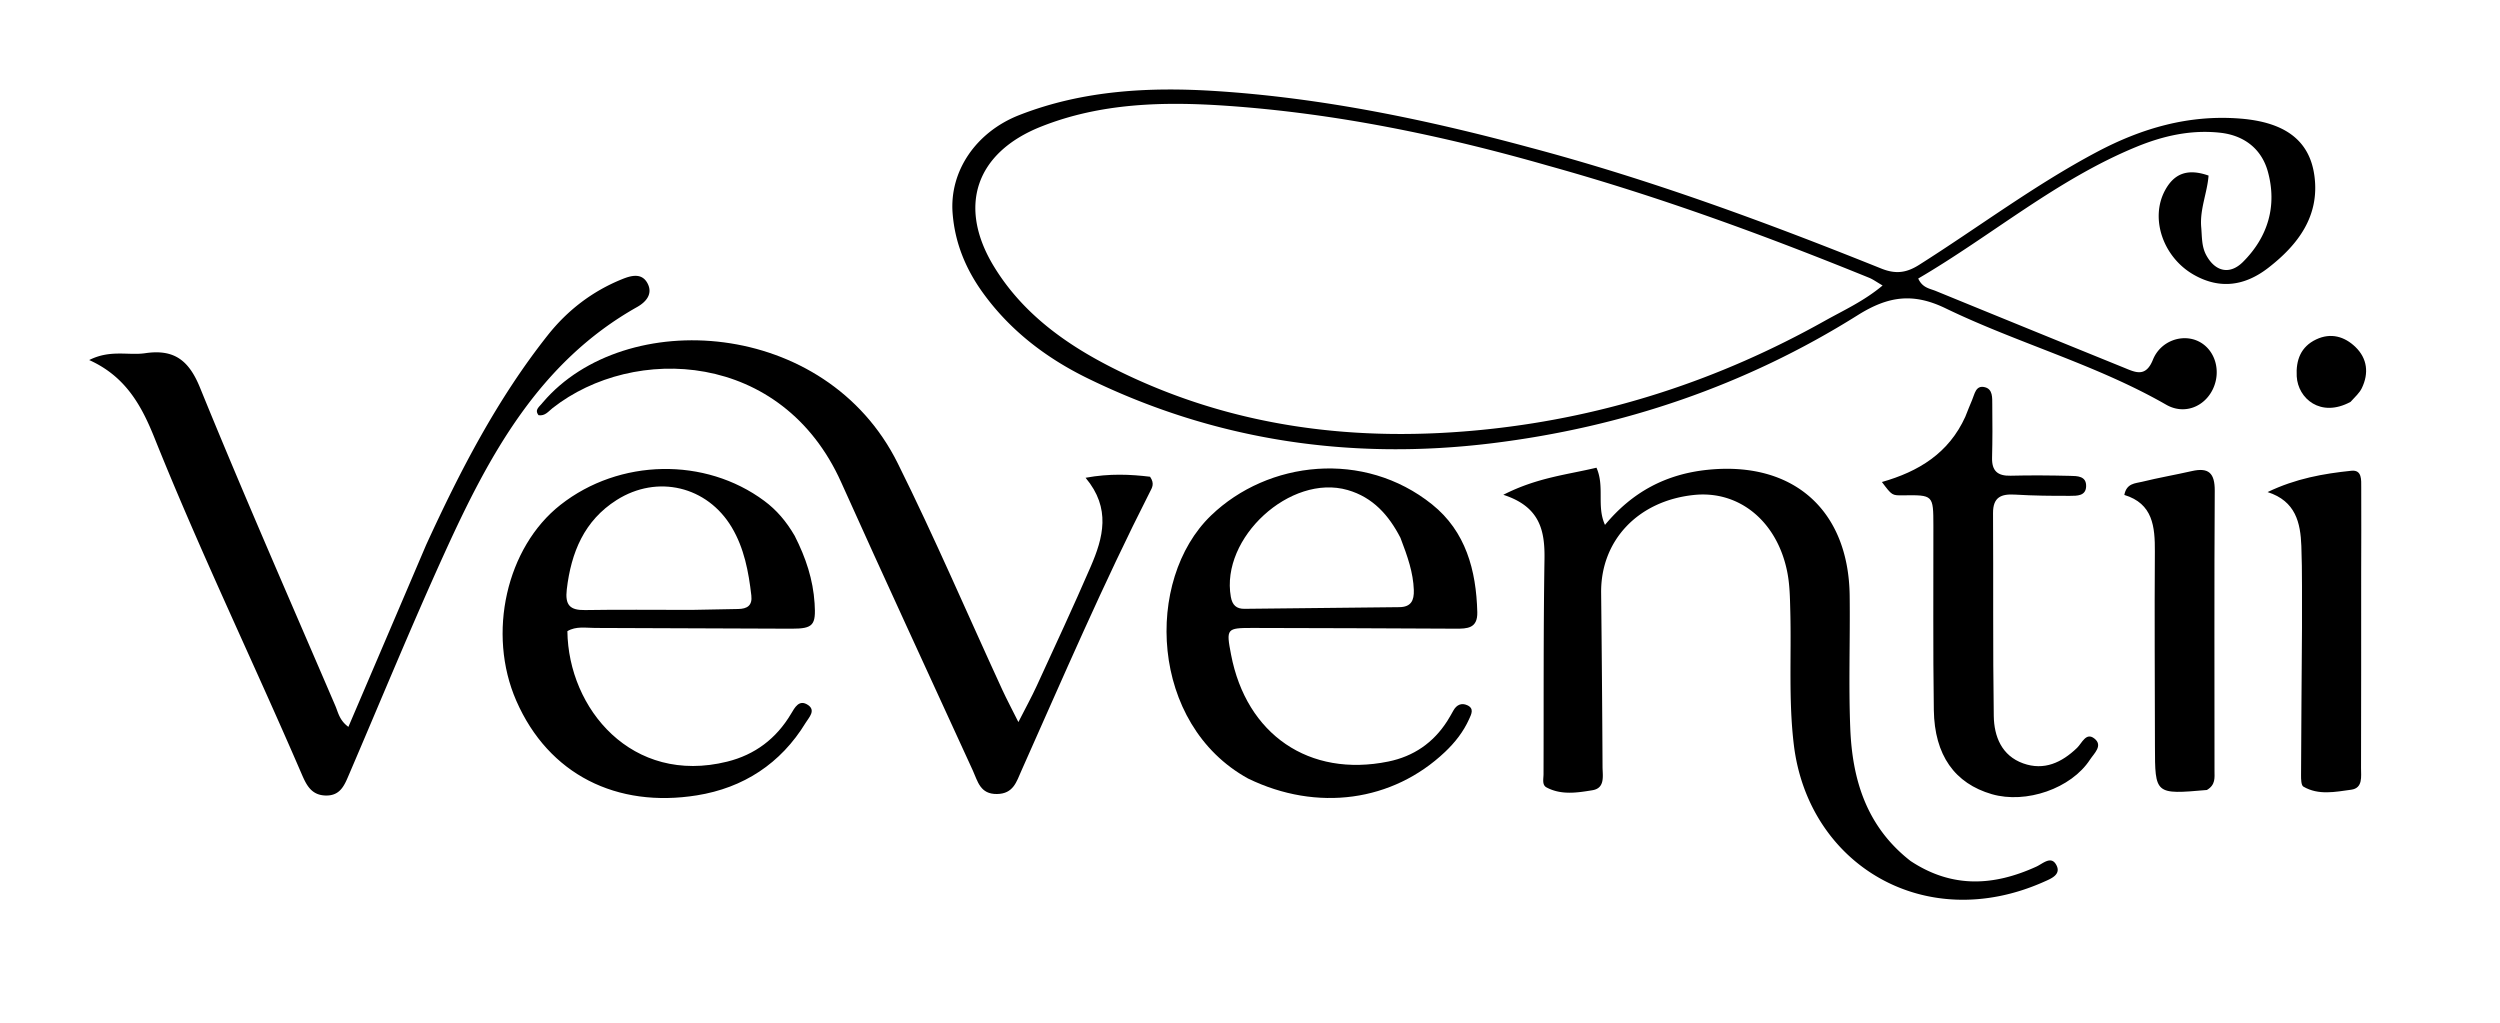
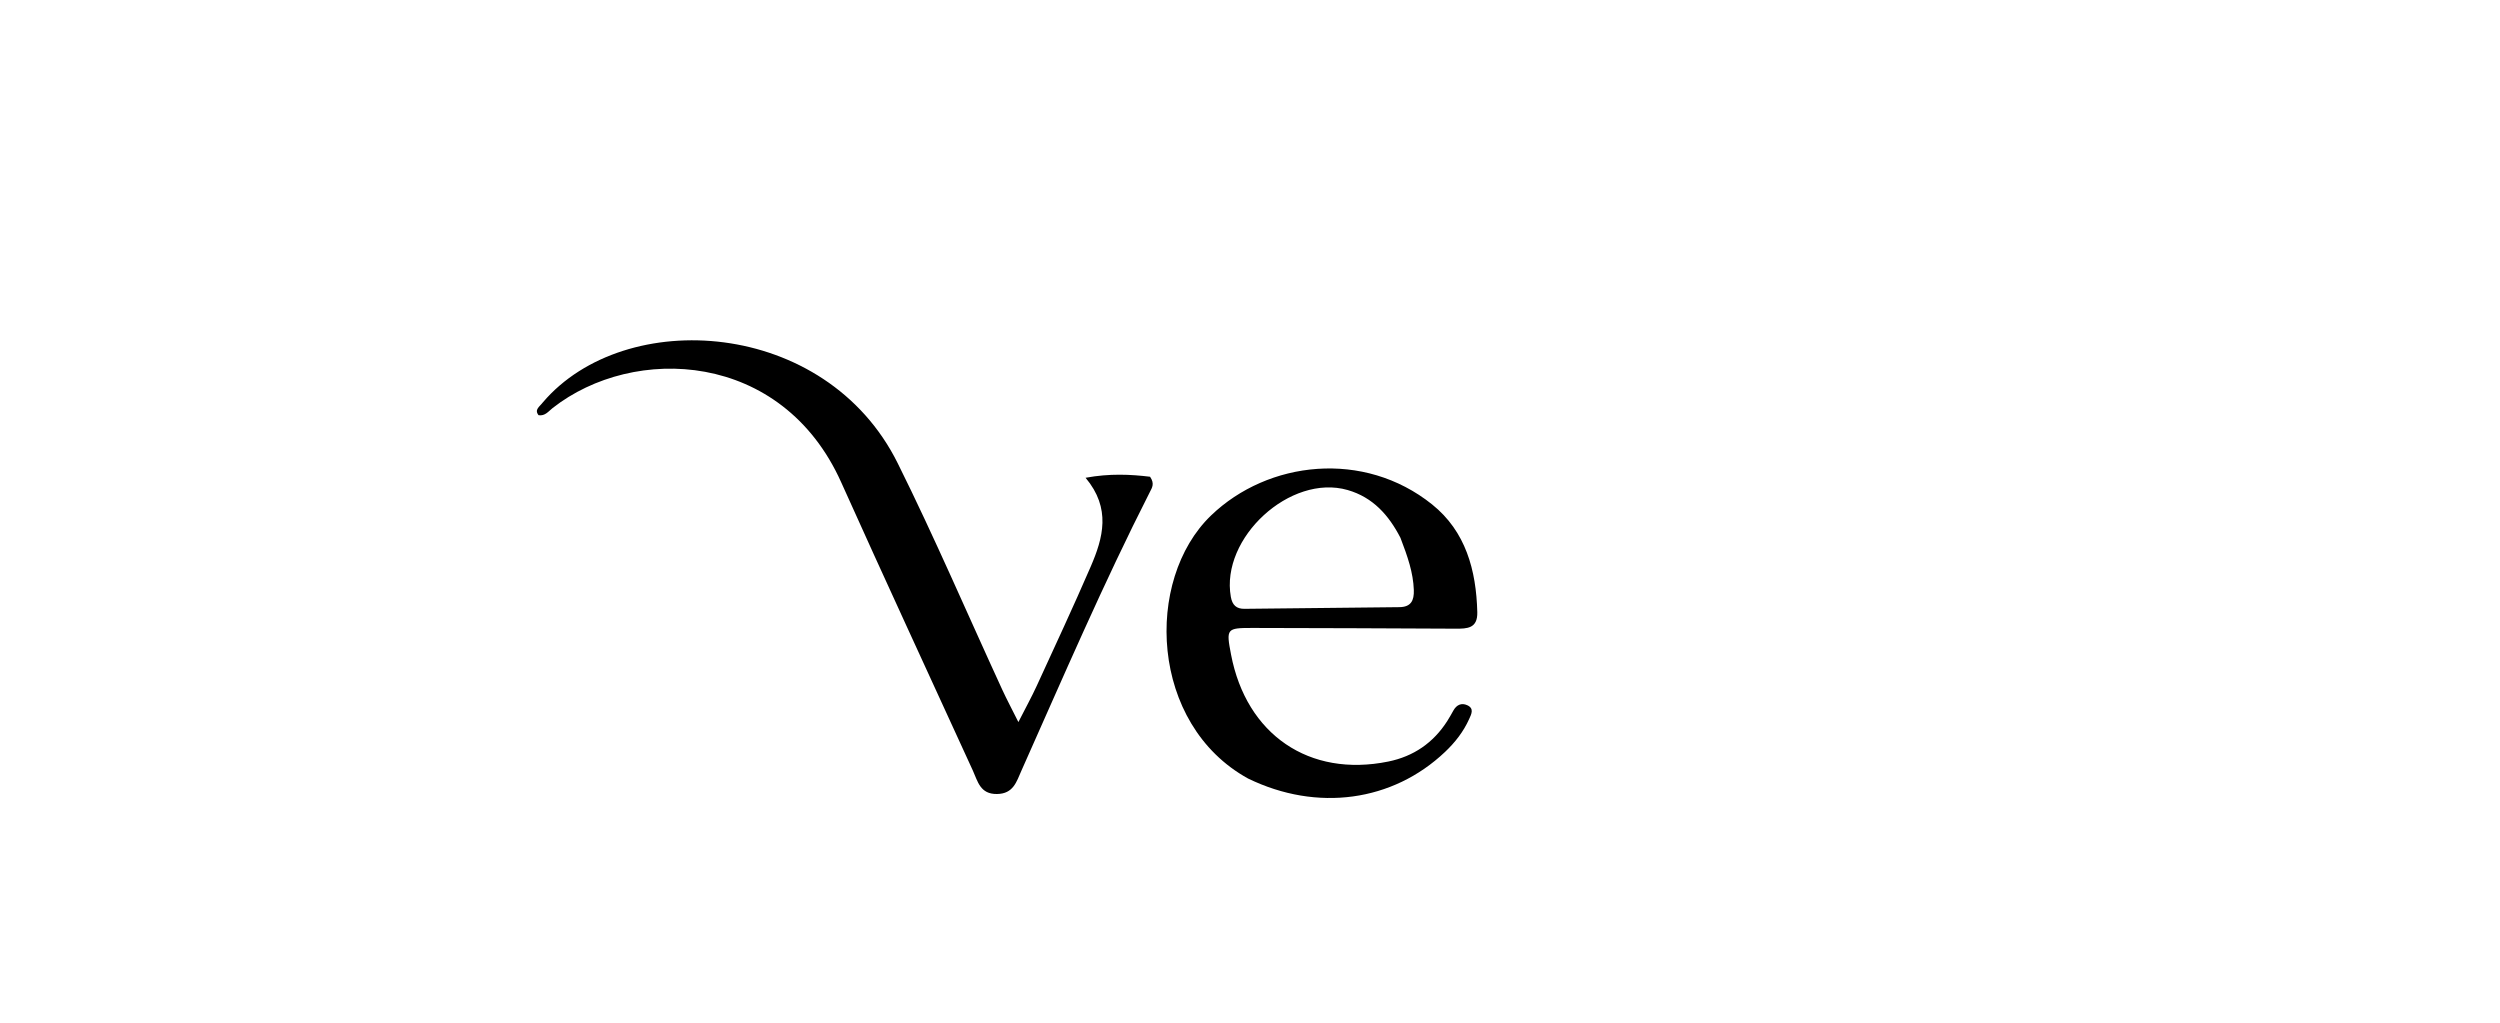
<svg xmlns="http://www.w3.org/2000/svg" fill="black" viewBox="194.824 361.816 592.424 242.536" xml:space="preserve" width="592.424" height="242.536">
-   <path d="M557.314 396.76c28.711 7.62 56.137 17.777 83.295 28.686 3.368 1.353 5.904 1.084 8.983-.864 14.065-8.901 27.408-18.956 42.158-26.769 10.616-5.624 21.789-8.876 33.994-7.892 10.352.837 16.366 5.014 17.522 13.54 1.296 9.547-3.878 16.369-10.957 21.845-5.412 4.186-11.341 5.203-17.64 1.611-7.237-4.127-10.41-13.289-6.804-19.981 2.196-4.074 5.426-5.232 10.321-3.512-.303 4.072-2.116 8.018-1.74 12.247.2 2.249.064 4.529 1.192 6.615 2.127 3.931 5.587 4.71 8.701 1.602 5.972-5.964 8.11-13.352 5.902-21.388-1.455-5.294-5.501-8.598-11.319-9.232-6.957-.757-13.528.75-19.871 3.359-18.851 7.752-34.305 21.04-51.667 31.191 1.004 2.231 2.767 2.378 4.187 2.961a15496 15496 0 0 0 44.459 18.12c2.732 1.11 5.232 2.479 6.965-1.825 1.813-4.504 6.982-6.245 10.814-4.368 3.916 1.919 5.448 7.005 3.406 11.306-2.004 4.22-6.79 6.164-11.07 3.71-16.616-9.529-35.165-14.567-52.278-22.844-7.727-3.737-13.611-2.898-20.826 1.631-26.523 16.645-55.648 26.543-86.708 30.352-33.334 4.088-65.429-.571-95.745-15.384-9.82-4.797-18.431-11.338-24.922-20.377-4.059-5.654-6.581-11.843-7.107-18.798-.746-9.852 5.462-19.17 15.796-23.213 15.08-5.9 30.903-6.716 46.785-5.682 25.069 1.633 49.577 6.708 74.174 13.354m4.231 4.281c-24.9-7.129-50.178-12.369-76.047-14.157-14.888-1.029-29.791-.693-43.954 4.928-15.546 6.169-19.844 18.944-11.194 33.142 6.705 11.005 16.809 18.31 28.02 23.99 28.11 14.24 58.08 17.878 89.079 14.585 28.339-3.011 54.9-11.747 79.745-25.658 4.523-2.533 9.343-4.705 13.748-8.403-1.508-.877-2.287-1.462-3.159-1.816-24.723-10.05-49.742-19.255-76.239-26.611m86.027 164.808c9.9 6.543 19.77 5.908 29.805 1.331 1.511-.689 3.429-2.609 4.662-.514 1.405 2.391-1.216 3.375-2.857 4.106-28.222 12.576-55.842-4.026-59.277-32.478-1.266-10.487-.565-20.987-.832-31.477-.083-3.225-.105-6.423-.761-9.636-2.412-11.802-11.322-19.191-22.068-18.074-13.249 1.375-22.133 10.772-22 23.192.148 13.735.262 27.472.332 41.208.011 2.163.666 5.065-2.401 5.572-3.606.594-7.417 1.191-10.887-.678-1.086-.584-.699-2.017-.695-3.14.06-16.972-.043-33.945.227-50.913.107-6.766-1.034-12.466-9.759-15.279 7.998-4.086 15.101-4.751 22.077-6.423 1.992 4.497-.01 9.105 2.02 13.555 6.493-7.829 14.454-12.033 24.294-13.053 20.2-2.095 33.421 9.408 33.687 29.799.136 10.505-.28 21.026.144 31.518.489 12.143 3.85 23.255 14.289 31.385m-351.787-74.865c8.116-17.717 16.894-34.639 28.822-49.712 4.698-5.938 10.586-10.448 17.621-13.294 2.063-.835 4.68-1.624 6.05 1.006 1.319 2.529-.421 4.427-2.479 5.585-23.239 13.071-35.08 35.135-45.546 58.119-7.903 17.356-15.149 35.013-22.672 52.543-1.101 2.566-2.052 5.192-5.601 5.098-3.404-.09-4.558-2.514-5.686-5.129-11.458-26.567-24.041-52.641-34.817-79.509-3.015-7.518-6.742-14.609-15.517-18.556 5.011-2.524 9.267-1.035 13.267-1.622 6.756-.993 10.307 1.563 12.988 8.15 10.299 25.294 21.295 50.305 32.071 75.403.678 1.577.956 3.43 3.095 4.995 6.148-14.376 12.212-28.554 18.405-43.078" />
  <path d="M323.497 457.132c19.418-22.753 66.988-19.876 84.049 14.437 8.769 17.638 16.536 35.773 24.778 53.673 1.053 2.287 2.242 4.512 3.827 7.686 1.772-3.48 3.152-5.976 4.338-8.561 4.313-9.397 8.687-18.771 12.792-28.26 2.956-6.829 4.885-13.814-1.209-21.074 5.73-1.053 10.671-.802 15.283-.245 1.144 1.66.461 2.621-.053 3.633-10.991 21.616-20.561 43.887-30.432 66.021-1.17 2.626-1.902 5.482-5.791 5.53-4.003.05-4.546-2.99-5.72-5.556-10.422-22.773-20.948-45.499-31.212-68.341-14.024-31.208-49.141-32.669-68.369-17.563-.959.753-1.786 1.944-3.331 1.693-1.058-1.346.246-1.998 1.049-3.074m167.094 89.177c-23.34-12.846-24.638-47.089-8.778-62.343 13.505-12.992 36.213-15.578 52.37-2.623 7.988 6.404 10.462 15.596 10.718 25.526.1 3.88-2.378 3.941-5.151 3.926-16.007-.08-32.015-.151-48.023-.173-6.283-.009-6.357.143-5.182 6.295 3.628 18.998 18.55 29.176 37.262 25.364 5.991-1.221 10.679-4.436 13.983-9.609.521-.815.986-1.67 1.464-2.512.749-1.324 1.903-1.848 3.263-1.229 1.725.784.964 2.143.441 3.305-1.344 2.99-3.33 5.516-5.701 7.767-12.396 11.757-30.277 14.27-46.667 6.306m36.105-57.041c-2.754-5.346-6.515-9.605-12.518-11.33-13.565-3.896-30.16 11.336-27.678 25.319.349 1.967 1.34 2.851 3.216 2.833 12.238-.119 24.475-.264 36.713-.394 2.748-.029 3.527-1.535 3.433-4.085-.149-4.115-1.463-7.892-3.166-12.342" />
-   <path d="M383.129 488.765c2.681 5.264 4.37 10.416 4.73 16.017.33 5.124-.27 6.026-5.446 6.016-15.518-.026-31.036-.149-46.554-.177-2.209-.004-4.523-.469-6.581.763.214 18.373 15.298 36.511 37.858 30.92 6.588-1.633 11.631-5.446 15.115-11.292.92-1.543 1.939-3.542 4.036-2.139 1.941 1.299.219 2.967-.533 4.203-5.914 9.714-14.798 15.449-25.78 17.213-18.966 3.049-35.145-4.89-42.804-22.415-6.969-15.946-2.349-36.349 10.468-46.421 13.985-10.988 34.279-11.358 48.305-.938 2.914 2.165 5.192 4.828 7.185 8.249m-24.511 17.58c3.708-.073 7.416-.159 11.126-.212 2.127-.031 3.401-.805 3.126-3.199-.65-5.643-1.695-11.205-4.635-16.145-5.8-9.746-17.64-12.596-27.29-6.475-7.685 4.875-10.78 12.413-11.81 21.172-.433 3.685.706 4.96 4.332 4.899 8.064-.136 16.131-.037 25.151-.041m301.933-45.791c.631-1.528 1.065-2.749 1.592-3.927.627-1.402.837-3.592 3.024-3.055 1.925.474 1.747 2.519 1.767 4.092.052 4.205.058 8.413-.049 12.616-.08 3.112 1.301 4.348 4.385 4.268 4.688-.121 9.383-.08 14.072.033 1.712.042 3.958-.01 3.829 2.57-.111 2.215-2.193 2.158-3.731 2.165-4.361.019-8.731-.028-13.084-.291-3.305-.2-5.266.577-5.242 4.402.1 16.015-.058 32.033.175 48.045.07 4.868 1.87 9.415 6.967 11.244 4.954 1.778 9.147-.19 12.771-3.679 1.175-1.13 2.116-3.772 4.106-2.209 2.114 1.66-.092 3.535-1.045 5-4.45 6.842-15.151 10.537-23.255 8.185-8.786-2.551-13.594-9.21-13.75-19.948-.214-14.557-.079-29.119-.105-43.679-.013-7.29-.024-7.29-7.231-7.191-2.566.036-2.566.036-4.967-3.157 8.654-2.464 15.829-6.776 19.773-15.485m79.774 50.039c-.035-6.794.087-13.108-.152-19.409-.209-5.457-1.316-10.619-7.999-12.758 6.676-3.212 13.241-4.37 19.863-5.053 2.567-.265 2.314 2.244 2.326 3.949.047 6.794-.01 13.589-.013 20.384-.008 15.369.015 30.738-.033 46.108-.007 2.012.486 4.761-2.336 5.145-3.768.512-7.736 1.367-11.325-.734-.534-.313-.556-1.769-.553-2.695.046-11.483.14-22.967.221-34.936m-22.541 38.43c-12.286 1.072-12.287 1.072-12.304-10.418-.02-15.341-.126-30.684-.019-46.024.042-5.978-.469-11.433-7.236-13.475.525-2.8 2.616-2.729 4.185-3.116 3.911-.962 7.888-1.648 11.817-2.54 4.002-.91 5.45.495 5.424 4.679-.139 22.122-.05 44.248-.058 66.372 0 1.579.295 3.298-1.809 4.523m34.049-91.975c-7.101 3.849-12.474-.815-12.757-6.053-.209-3.827.941-7.008 4.616-8.748 3.493-1.652 6.742-.679 9.308 1.806 2.814 2.727 3.211 6.216 1.493 9.759-.544 1.118-1.545 2.014-2.66 3.236" />
</svg>